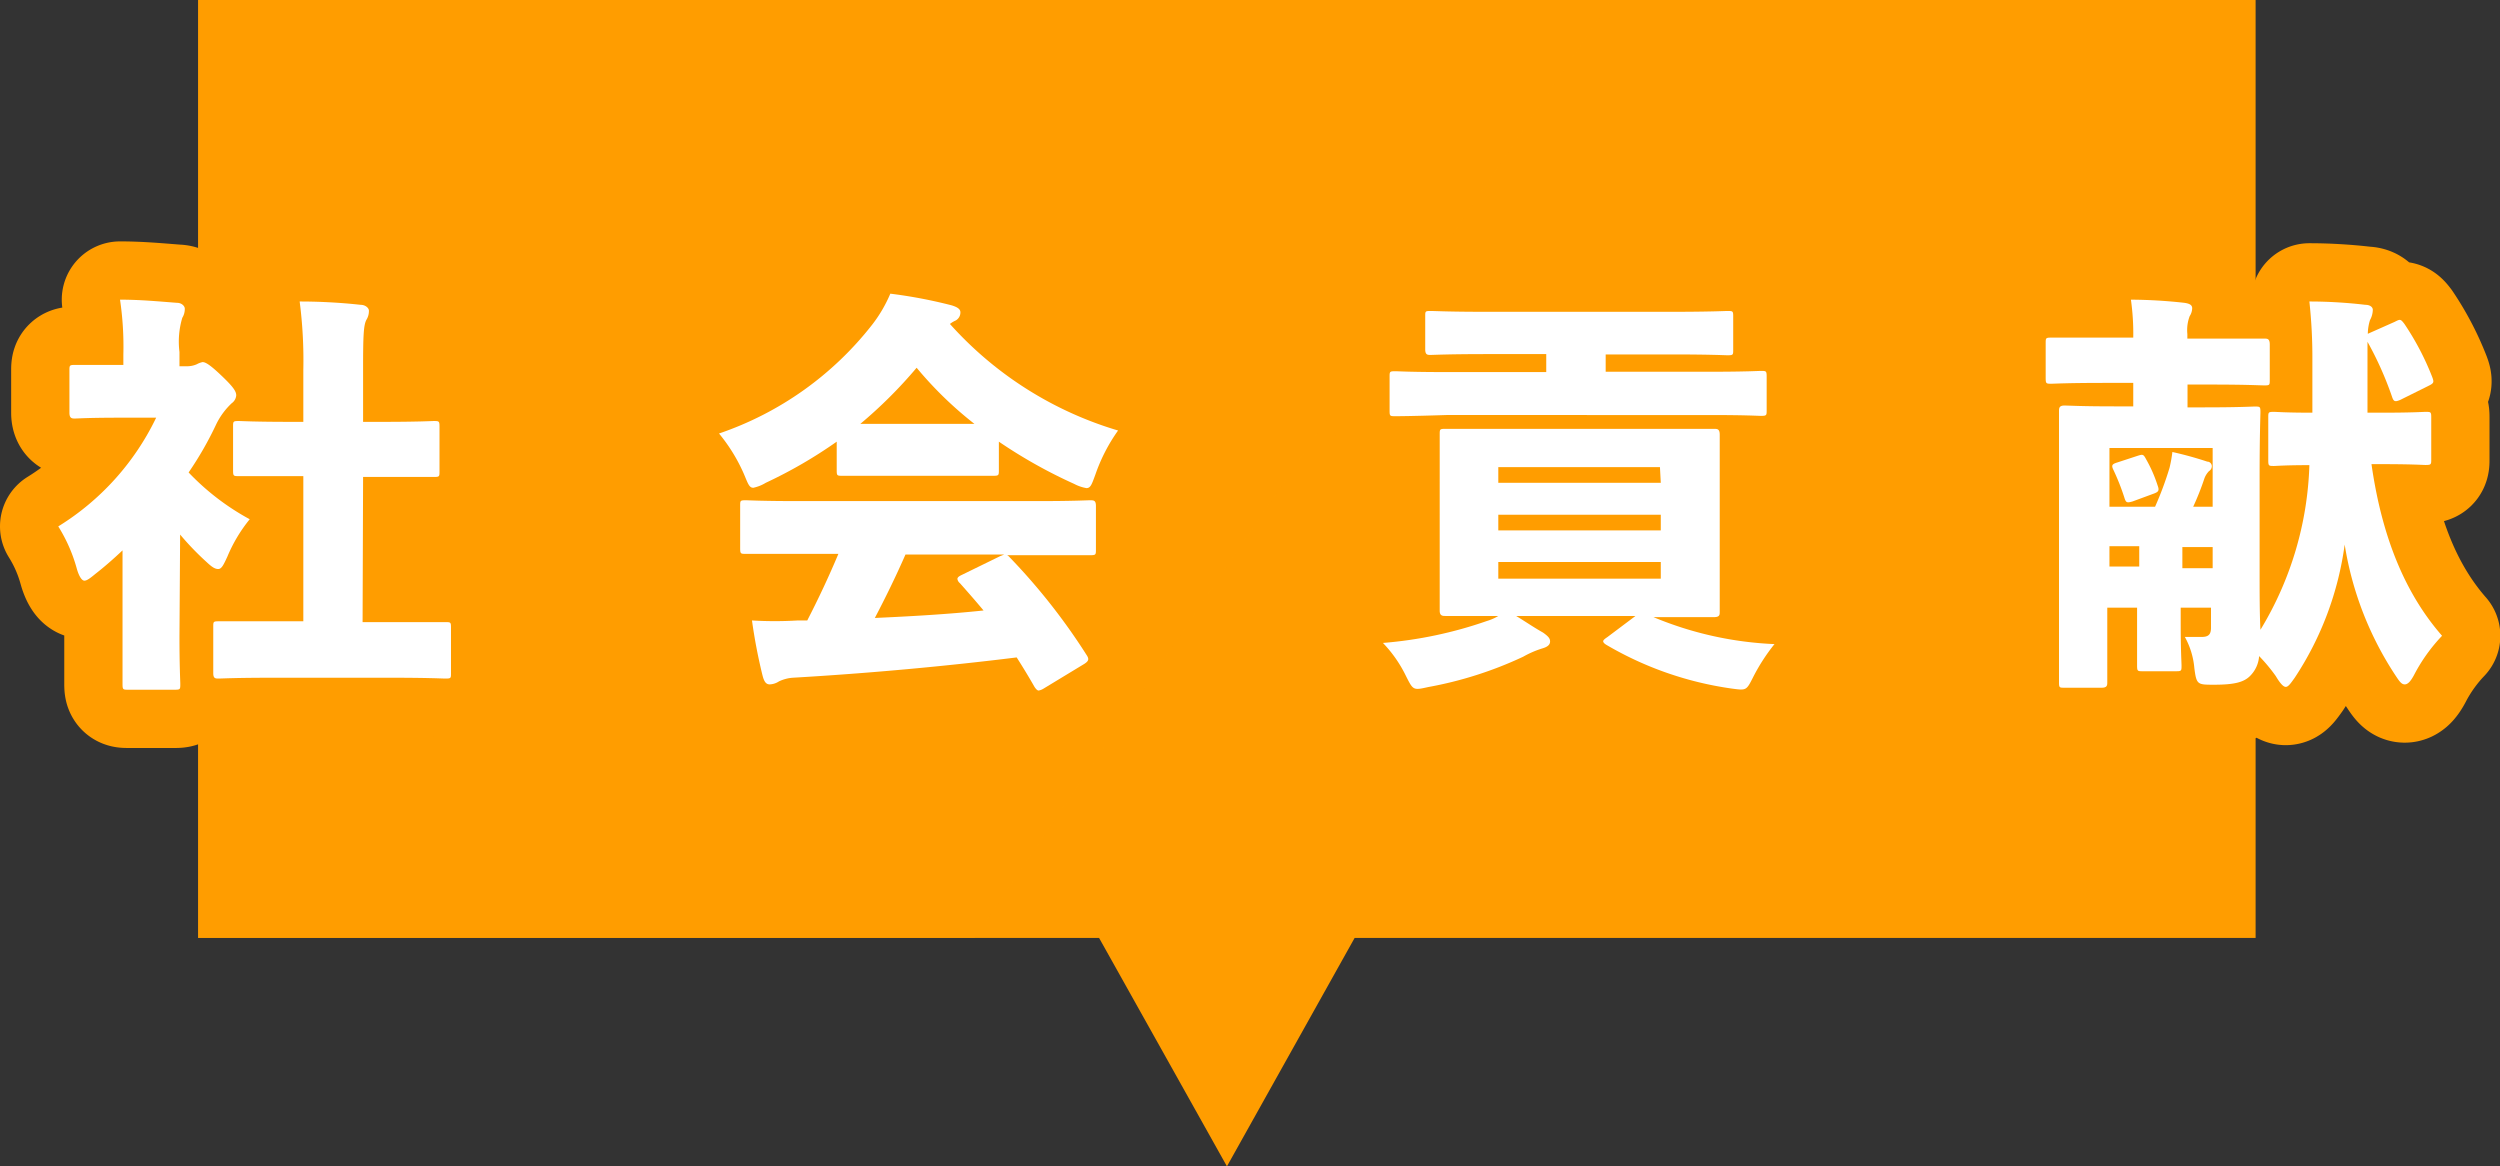
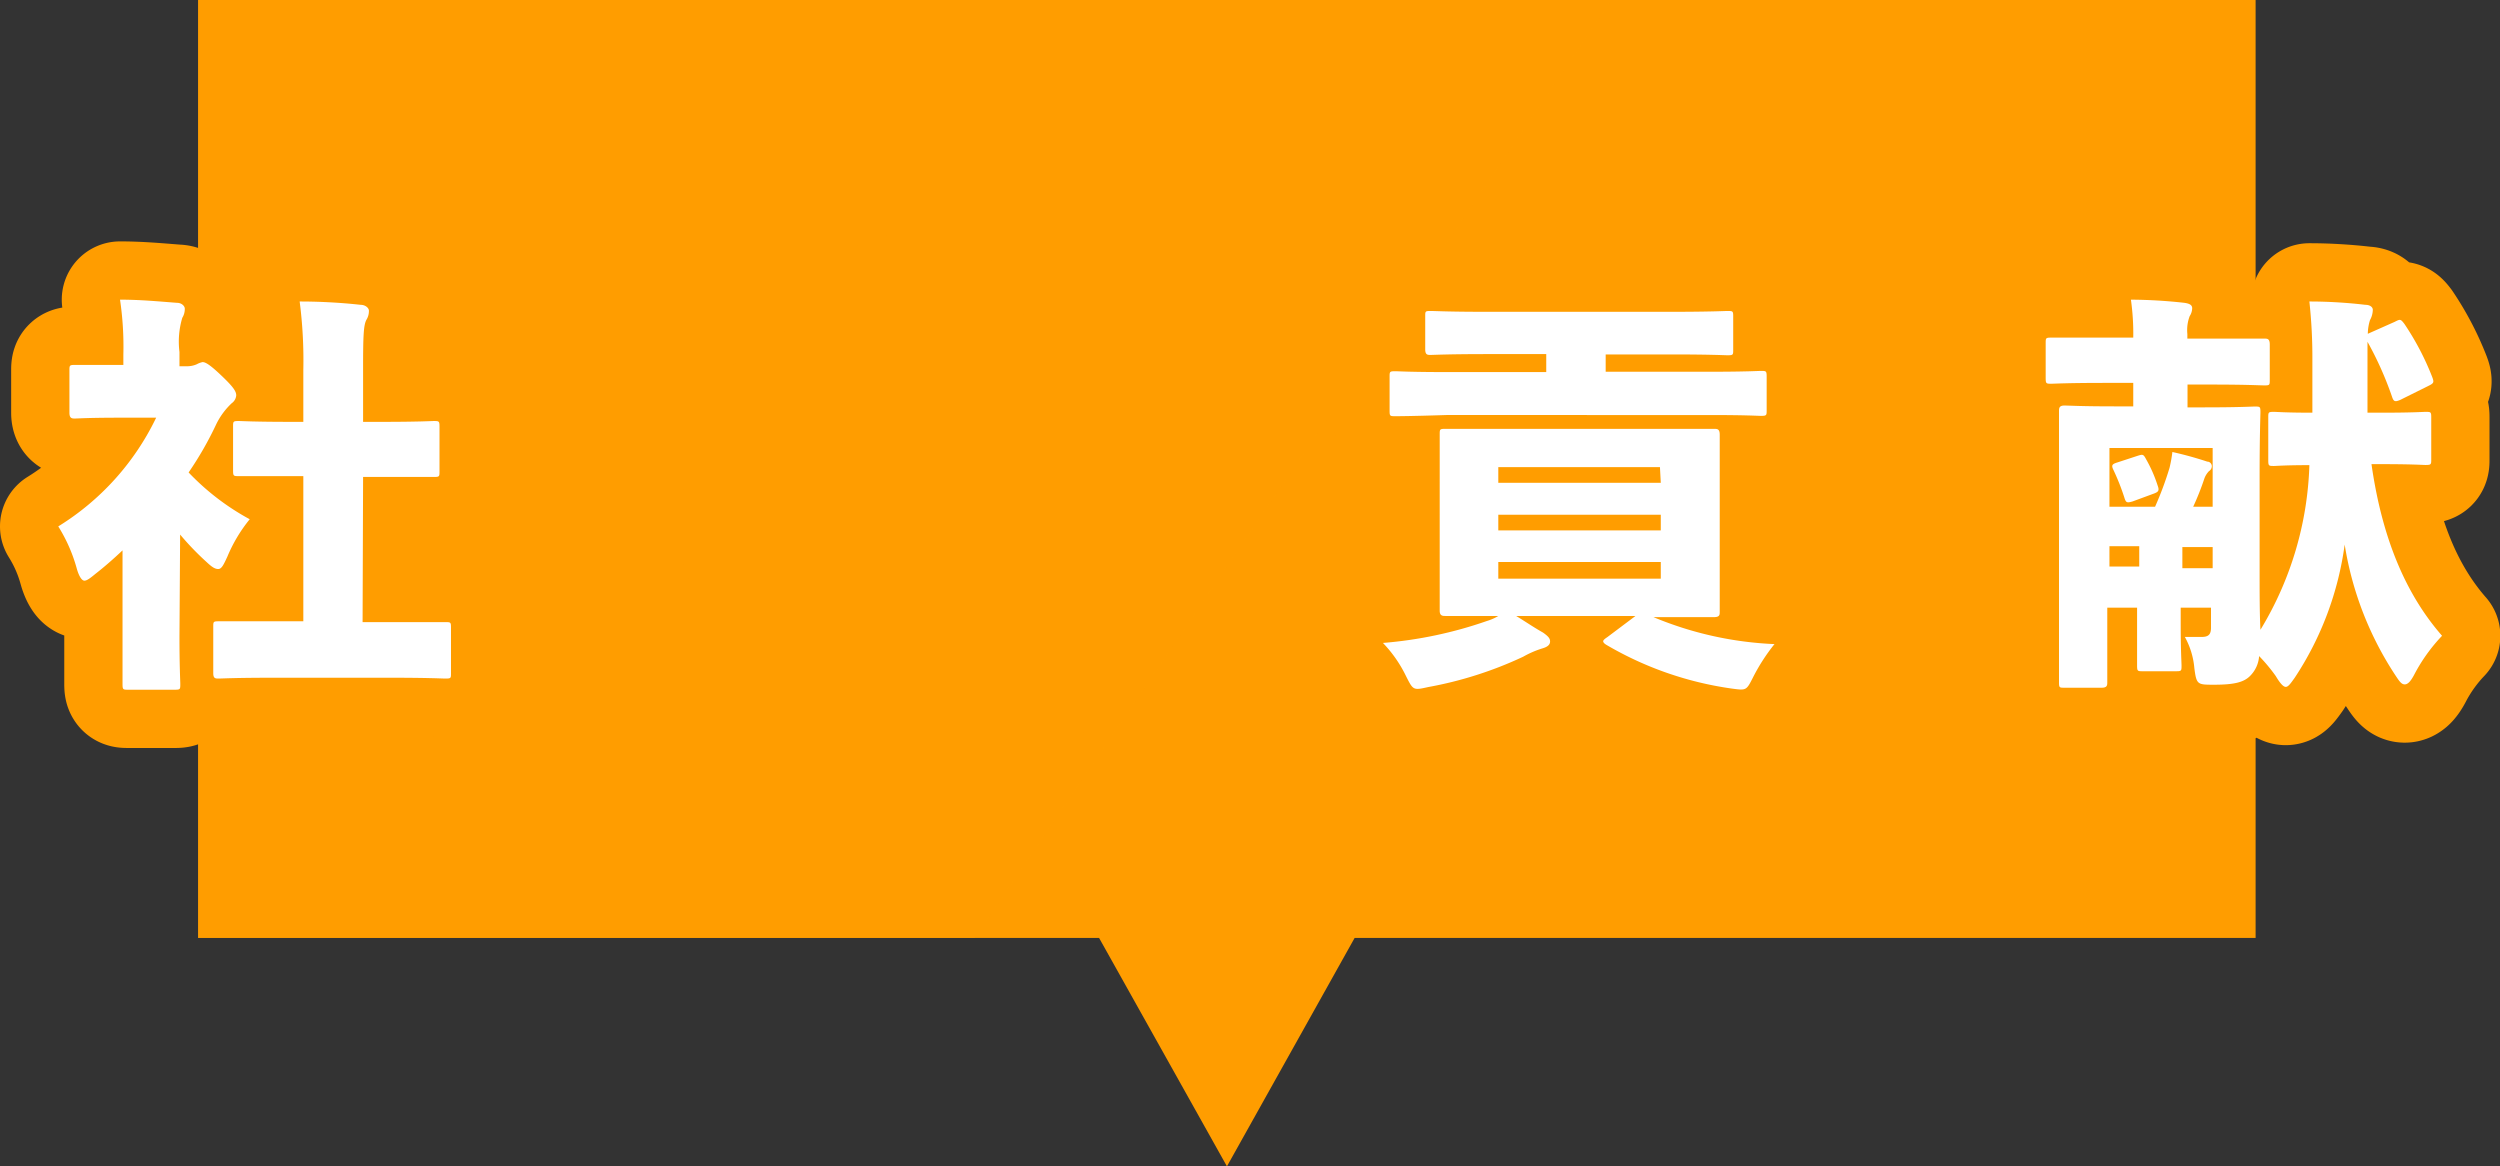
<svg xmlns="http://www.w3.org/2000/svg" viewBox="0 0 150.17 70.06">
  <rect x="0" y="0" width="150.17" height="70.06" fill="#333333" stroke="none" />
  <defs>
    <style>.cls-1{isolation:isolate;}.cls-2{fill:#ff9d00;}.cls-3{mix-blend-mode:multiply;opacity:0.5;}.cls-4{fill:none;stroke:#ff9d00;stroke-linecap:round;stroke-linejoin:round;stroke-width:7px;}.cls-5{fill:#fff;}</style>
  </defs>
  <g class="cls-1">
    <g id="レイヤー_2" data-name="レイヤー 2">
      <g id="design">
        <polygon class="cls-2" points="135.49 0 11.9 0 11.9 56.34 66.02 56.34 73.7 70.06 81.37 56.34 135.49 56.34 135.49 0" />
        <g class="cls-3">
          <polygon class="cls-2" points="11.9 0 11.9 56.34 58.54 56.34 96.8 0 11.9 0" />
        </g>
        <path class="cls-4" d="M10.78,38.24c0,1.75.05,2.69.05,2.84,0,.33,0,.35-.35.35H7.71c-.32,0-.35,0-.35-.35,0-.17,0-1.09,0-2.84V33.06c-.55.52-1.1,1-1.64,1.42-.3.25-.5.4-.65.4s-.33-.25-.47-.77A9.52,9.52,0,0,0,3.5,31.62a15.63,15.63,0,0,0,5.88-6.53H7.24c-1.95,0-2.57.05-2.74.05s-.33,0-.33-.35V22.27c0-.32,0-.35.33-.35s.79,0,2.74,0h.17V21.3A19.25,19.25,0,0,0,7.21,18c1.2,0,2.25.1,3.42.19.29,0,.47.2.47.35a1,1,0,0,1-.15.55,5,5,0,0,0-.17,2.05V22h.44a1.42,1.42,0,0,0,.6-.12,1.27,1.27,0,0,1,.35-.13c.18,0,.47.18,1.15.83s.87.92.87,1.17a.64.64,0,0,1-.27.47A4.33,4.33,0,0,0,13,25.46a20.58,20.58,0,0,1-1.67,2.92A14.79,14.79,0,0,0,15,31.19a9.09,9.09,0,0,0-1.34,2.24c-.23.5-.35.75-.55.75s-.38-.12-.68-.4a16.74,16.74,0,0,1-1.61-1.67Zm11-.87h1.67c2.32,0,3.14,0,3.29,0,.33,0,.35,0,.35.33v2.74c0,.3,0,.32-.35.32-.15,0-1-.05-3.29-.05h-7c-2.35,0-3.14.05-3.32.05s-.32,0-.32-.32V37.65c0-.3,0-.33.32-.33s1,0,3.32,0h1.77V28.6h-.75c-2.19,0-3,0-3.12,0-.32,0-.35,0-.35-.35V25.64c0-.33,0-.35.35-.35.15,0,.93.05,3.12.05h.75V22.22A27.52,27.52,0,0,0,18,18.11c1.22,0,2.49.07,3.66.2.3,0,.5.2.5.35a1,1,0,0,1-.15.55c-.17.32-.2.94-.2,2.94v3.19h1.13c2.19,0,3-.05,3.11-.05.32,0,.35,0,.35.35V28.3c0,.33,0,.35-.35.35-.15,0-.92,0-3.11,0H21.81Z" />
        <path class="cls-4" d="M60,28.23c0,.32,0,.35-.35.35-.15,0-.8,0-2.74,0H53.32c-1.92,0-2.57,0-2.71,0-.33,0-.35,0-.35-.35v-1.7A27.89,27.89,0,0,1,46,29a2.4,2.4,0,0,1-.75.3c-.25,0-.32-.25-.57-.84a10.19,10.19,0,0,0-1.49-2.42,19.75,19.75,0,0,0,9.21-6.55,8.29,8.29,0,0,0,1.08-1.85,29.06,29.06,0,0,1,3.68.7c.33.1.53.22.53.42a.55.55,0,0,1-.3.5,1.52,1.52,0,0,0-.33.2,21.94,21.94,0,0,0,10.1,6.4A10.39,10.39,0,0,0,65.8,28.5c-.22.6-.29.82-.54.82a2.45,2.45,0,0,1-.73-.25A29.91,29.91,0,0,1,60,26.53Zm2.69,13.13a.86.86,0,0,1-.3.12c-.07,0-.15-.07-.25-.22-.37-.65-.72-1.22-1.07-1.77-4.19.52-8.8.95-13.45,1.22a2.31,2.31,0,0,0-.83.22,1.09,1.09,0,0,1-.55.18c-.22,0-.34-.15-.44-.55a32.24,32.24,0,0,1-.63-3.29,23.08,23.08,0,0,0,2.74,0l.58,0c.67-1.3,1.29-2.62,1.87-4H48c-2.24,0-3,0-3.19,0-.32,0-.35,0-.35-.35V30.39c0-.32,0-.34.35-.34.15,0,.95.05,3.19.05H62.27c2.26,0,3-.05,3.21-.05s.35,0,.35.34V33c0,.32,0,.35-.35.35s-1,0-3.21,0h-1.8c.08,0,.15.1.25.2a37.21,37.21,0,0,1,4.54,5.78c.17.25.15.37-.13.55Zm-5.78-15.9c.7,0,1.22,0,1.62,0a22.57,22.57,0,0,1-3.47-3.37,27.59,27.59,0,0,1-3.38,3.37c.4,0,.94,0,1.64,0Zm-2.52,7.85c-.57,1.3-1.19,2.57-1.84,3.81,2.17-.1,4.36-.22,6.53-.45-.45-.54-.93-1.09-1.42-1.64a.4.4,0,0,1-.15-.25c0-.1.1-.17.27-.25l2.29-1.12.25-.1Z" />
        <path class="cls-4" d="M91.07,37c.55.33,1,.65,1.62,1,.32.23.42.35.42.53s-.12.32-.47.42a5.86,5.86,0,0,0-1.15.5,23.15,23.15,0,0,1-5.7,1.82c-.9.2-.9.2-1.33-.65a7.72,7.72,0,0,0-1.39-2,25,25,0,0,0,6.25-1.32A2.91,2.91,0,0,0,90,37c-2.2,0-3,0-3.17,0s-.35,0-.35-.32,0-1,0-2.62V28.72c0-1.61,0-2.44,0-2.61,0-.33,0-.35.35-.35s1,0,3.44,0h9.24c2.4,0,3.24,0,3.44,0s.35,0,.35.35c0,.15,0,1,0,2.61v5.41c0,1.62,0,2.44,0,2.62s0,.32-.35.32-1,0-3.44,0h-.19a21.15,21.15,0,0,0,7.27,1.62,11.43,11.43,0,0,0-1.29,2c-.4.79-.4.79-1.28.67a20.48,20.48,0,0,1-7.52-2.62c-.12-.07-.2-.15-.2-.22s.1-.15.25-.25L98.24,37Zm5.38-14.67h6.25c2.17,0,2.92-.05,3.07-.05.32,0,.35,0,.35.35v2c0,.32,0,.35-.35.35-.15,0-.9-.05-3.07-.05H86.88C84.71,25,84,25,83.82,25c-.33,0-.35,0-.35-.35v-2c0-.33,0-.35.35-.35.17,0,.89.05,3.06.05h6V21.27H89.35c-2.39,0-3.24.05-3.42.05s-.32,0-.32-.34V19c0-.3,0-.32.32-.32s1,.05,3.42.05h11c2.39,0,3.26-.05,3.41-.05.32,0,.35,0,.35.32v2c0,.32,0,.34-.35.34-.15,0-1-.05-3.41-.05H96.45Zm3.26,5.73H90V29h9.76ZM90,30.92v.94h9.76v-.94Zm0,2.84v1h9.76v-1Z" />
        <path class="cls-4" d="M143,24.79c1.92,0,2.54-.05,2.69-.05.33,0,.35,0,.35.35v2.49c0,.32,0,.35-.35.35-.15,0-.77-.05-2.69-.05h-.55c.68,4.76,2.22,8,4.24,10.31A10.29,10.29,0,0,0,145,40.56c-.2.37-.37.55-.55.55s-.3-.15-.5-.45a19.92,19.92,0,0,1-3.11-7.95,19.1,19.1,0,0,1-3,8c-.25.35-.39.55-.54.55s-.35-.23-.6-.65a10,10,0,0,0-1-1.2,1.85,1.85,0,0,1-.55,1.2c-.37.37-.94.52-2.16.52-1,0-1.05,0-1.18-1a4.7,4.7,0,0,0-.57-1.87c.32,0,.6,0,1,0s.57-.13.57-.55V36.5h-.12c-.13,0-.48,0-1.5,0h-.2v1c0,1.52.05,2.32.05,2.47,0,.32,0,.35-.32.35h-2c-.32,0-.35,0-.35-.35s0-.95,0-2.47v-1h-.22c-1,0-1.35,0-1.5,0h-.07v1.1c0,2.09,0,3.21,0,3.38s0,.33-.33.33H124c-.29,0-.32,0-.32-.33s0-1.32,0-3.53V28.28c0-2.22,0-3.39,0-3.57s0-.35.32-.35.93.05,3.09.05h1.05V23h-1.69c-2.27,0-3.07.05-3.22.05-.32,0-.35,0-.35-.35V20.63c0-.33,0-.35.35-.35.15,0,1,0,3.22,0h1.69A14.47,14.47,0,0,0,128,18a30.16,30.16,0,0,1,3.21.19c.35.05.47.15.47.33a.92.92,0,0,1-.15.47,2.36,2.36,0,0,0-.14,1.07v.28h1.39c2.27,0,3.07,0,3.24,0s.32,0,.32.35v2.11c0,.33,0,.35-.32.35s-1-.05-3.24-.05H131.4v1.37h.94c2.17,0,2.92-.05,3.09-.05.33,0,.35,0,.35.35,0,.15-.05,1.47-.05,3.82v5.95c0,1,0,2.34.05,3.29a20.23,20.23,0,0,0,2.94-9.89c-1.44,0-2,.05-2.12.05-.32,0-.35,0-.35-.35V25.09c0-.33,0-.35.35-.35.15,0,.7.05,2.3.05,0-1,0-2,0-3.14a31.23,31.23,0,0,0-.18-3.54c1.1,0,2.27.07,3.36.2.3,0,.45.15.45.3a1.34,1.34,0,0,1-.17.62,2.88,2.88,0,0,0-.13.82l1.62-.72c.33-.17.35-.17.58.13a16.31,16.31,0,0,1,1.67,3.19c.12.32.1.37-.25.54l-1.67.83c-.33.14-.4.1-.5-.2a20.39,20.39,0,0,0-1.47-3.29c0,.37,0,.82,0,1.44,0,1,0,2,0,2.82Zm-16.29,5.65c.17,0,.54,0,1.52,0h1.22a19.7,19.7,0,0,0,.87-2.34,7.9,7.9,0,0,0,.17-.95,21.74,21.74,0,0,1,2.1.58c.17,0,.27.15.27.27a.35.35,0,0,1-.17.3,1.24,1.24,0,0,0-.28.45,16.07,16.07,0,0,1-.67,1.69c.4,0,.77,0,1.17,0V26.91h-6.2Zm0,3.59h.07c.15,0,.5,0,1.5,0h.22V32.81h-.27c-1,0-1.35,0-1.52,0Zm1.69-6.65c.32-.1.35-.1.52.22a8.21,8.21,0,0,1,.68,1.55c.12.32.07.4-.28.52l-1.22.45c-.35.1-.4.08-.5-.25a13.68,13.68,0,0,0-.64-1.62c-.15-.3-.1-.37.22-.47Zm4.51,5.48c-.15,0-.55,0-1.49,0h-.33v1.27h.2c1,0,1.37,0,1.5,0h.12Z" />
        <path class="cls-5" d="M10.78,38.24c0,1.75.05,2.69.05,2.84,0,.33,0,.35-.35.35H7.71c-.32,0-.35,0-.35-.35,0-.17,0-1.09,0-2.84V33.06c-.55.52-1.1,1-1.64,1.42-.3.25-.5.4-.65.4s-.33-.25-.47-.77A9.52,9.52,0,0,0,3.5,31.62a15.63,15.63,0,0,0,5.88-6.53H7.24c-1.95,0-2.57.05-2.74.05s-.33,0-.33-.35V22.27c0-.32,0-.35.33-.35s.79,0,2.74,0h.17V21.3A19.25,19.25,0,0,0,7.21,18c1.2,0,2.25.1,3.42.19.29,0,.47.2.47.35a1,1,0,0,1-.15.55,5,5,0,0,0-.17,2.05V22h.44a1.42,1.42,0,0,0,.6-.12,1.27,1.27,0,0,1,.35-.13c.18,0,.47.18,1.15.83s.87.92.87,1.17a.64.64,0,0,1-.27.47A4.33,4.33,0,0,0,13,25.46a20.58,20.58,0,0,1-1.67,2.92A14.79,14.79,0,0,0,15,31.19a9.09,9.09,0,0,0-1.34,2.24c-.23.5-.35.75-.55.75s-.38-.12-.68-.4a16.74,16.74,0,0,1-1.61-1.67Zm11-.87h1.67c2.32,0,3.14,0,3.29,0,.33,0,.35,0,.35.33v2.74c0,.3,0,.32-.35.32-.15,0-1-.05-3.29-.05h-7c-2.35,0-3.14.05-3.32.05s-.32,0-.32-.32V37.65c0-.3,0-.33.32-.33s1,0,3.32,0h1.77V28.6h-.75c-2.19,0-3,0-3.12,0-.32,0-.35,0-.35-.35V25.64c0-.33,0-.35.35-.35.15,0,.93.05,3.12.05h.75V22.22A27.52,27.52,0,0,0,18,18.11c1.22,0,2.49.07,3.66.2.3,0,.5.2.5.35a1,1,0,0,1-.15.55c-.17.32-.2.94-.2,2.94v3.19h1.13c2.19,0,3-.05,3.11-.05.32,0,.35,0,.35.35V28.3c0,.33,0,.35-.35.35-.15,0-.92,0-3.11,0H21.81Z" />
-         <path class="cls-5" d="M60,28.23c0,.32,0,.35-.35.35-.15,0-.8,0-2.74,0H53.32c-1.92,0-2.57,0-2.71,0-.33,0-.35,0-.35-.35v-1.7A27.89,27.89,0,0,1,46,29a2.4,2.4,0,0,1-.75.3c-.25,0-.32-.25-.57-.84a10.19,10.19,0,0,0-1.49-2.42,19.75,19.75,0,0,0,9.21-6.55,8.29,8.29,0,0,0,1.08-1.85,29.06,29.06,0,0,1,3.68.7c.33.1.53.22.53.42a.55.55,0,0,1-.3.5,1.52,1.52,0,0,0-.33.2,21.94,21.94,0,0,0,10.1,6.4A10.39,10.39,0,0,0,65.8,28.5c-.22.6-.29.82-.54.82a2.45,2.45,0,0,1-.73-.25A29.91,29.91,0,0,1,60,26.53Zm2.69,13.13a.86.86,0,0,1-.3.12c-.07,0-.15-.07-.25-.22-.37-.65-.72-1.22-1.07-1.77-4.19.52-8.8.95-13.45,1.22a2.31,2.31,0,0,0-.83.22,1.09,1.09,0,0,1-.55.18c-.22,0-.34-.15-.44-.55a32.24,32.24,0,0,1-.63-3.29,23.08,23.08,0,0,0,2.74,0l.58,0c.67-1.3,1.29-2.62,1.87-4H48c-2.24,0-3,0-3.19,0-.32,0-.35,0-.35-.35V30.39c0-.32,0-.34.35-.34.15,0,.95.05,3.19.05H62.27c2.26,0,3-.05,3.21-.05s.35,0,.35.34V33c0,.32,0,.35-.35.35s-1,0-3.21,0h-1.8c.08,0,.15.1.25.2a37.21,37.21,0,0,1,4.54,5.78c.17.25.15.37-.13.55Zm-5.78-15.9c.7,0,1.22,0,1.62,0a22.57,22.57,0,0,1-3.47-3.37,27.59,27.59,0,0,1-3.38,3.37c.4,0,.94,0,1.64,0Zm-2.52,7.85c-.57,1.3-1.19,2.57-1.84,3.81,2.17-.1,4.36-.22,6.53-.45-.45-.54-.93-1.09-1.42-1.64a.4.4,0,0,1-.15-.25c0-.1.1-.17.27-.25l2.29-1.12.25-.1Z" />
        <path class="cls-5" d="M91.07,37c.55.33,1,.65,1.62,1,.32.23.42.35.42.53s-.12.32-.47.42a5.86,5.86,0,0,0-1.15.5,23.15,23.15,0,0,1-5.7,1.82c-.9.2-.9.2-1.33-.65a7.72,7.72,0,0,0-1.39-2,25,25,0,0,0,6.25-1.32A2.91,2.91,0,0,0,90,37c-2.2,0-3,0-3.17,0s-.35,0-.35-.32,0-1,0-2.62V28.72c0-1.61,0-2.44,0-2.61,0-.33,0-.35.35-.35s1,0,3.44,0h9.24c2.4,0,3.24,0,3.44,0s.35,0,.35.35c0,.15,0,1,0,2.61v5.41c0,1.62,0,2.44,0,2.62s0,.32-.35.32-1,0-3.44,0h-.19a21.15,21.15,0,0,0,7.27,1.62,11.43,11.43,0,0,0-1.29,2c-.4.79-.4.79-1.28.67a20.48,20.48,0,0,1-7.52-2.62c-.12-.07-.2-.15-.2-.22s.1-.15.25-.25L98.24,37Zm5.38-14.67h6.25c2.17,0,2.92-.05,3.07-.05.32,0,.35,0,.35.35v2c0,.32,0,.35-.35.35-.15,0-.9-.05-3.07-.05H86.88C84.71,25,84,25,83.82,25c-.33,0-.35,0-.35-.35v-2c0-.33,0-.35.35-.35.17,0,.89.05,3.06.05h6V21.27H89.35c-2.39,0-3.24.05-3.42.05s-.32,0-.32-.34V19c0-.3,0-.32.32-.32s1,.05,3.42.05h11c2.39,0,3.26-.05,3.41-.05.32,0,.35,0,.35.32v2c0,.32,0,.34-.35.34-.15,0-1-.05-3.41-.05H96.45Zm3.26,5.73H90V29h9.76ZM90,30.92v.94h9.76v-.94Zm0,2.84v1h9.76v-1Z" />
        <path class="cls-5" d="M143,24.79c1.92,0,2.54-.05,2.69-.05.33,0,.35,0,.35.35v2.49c0,.32,0,.35-.35.35-.15,0-.77-.05-2.69-.05h-.55c.68,4.76,2.22,8,4.24,10.31A10.29,10.29,0,0,0,145,40.56c-.2.37-.37.55-.55.55s-.3-.15-.5-.45a19.92,19.92,0,0,1-3.11-7.95,19.1,19.1,0,0,1-3,8c-.25.35-.39.55-.54.55s-.35-.23-.6-.65a10,10,0,0,0-1-1.2,1.85,1.85,0,0,1-.55,1.2c-.37.37-.94.52-2.16.52-1,0-1.05,0-1.18-1a4.7,4.7,0,0,0-.57-1.87c.32,0,.6,0,1,0s.57-.13.57-.55V36.5h-.12c-.13,0-.48,0-1.5,0h-.2v1c0,1.52.05,2.32.05,2.47,0,.32,0,.35-.32.35h-2c-.32,0-.35,0-.35-.35s0-.95,0-2.47v-1h-.22c-1,0-1.35,0-1.5,0h-.07v1.1c0,2.09,0,3.21,0,3.38s0,.33-.33.33H124c-.29,0-.32,0-.32-.33s0-1.32,0-3.53V28.28c0-2.22,0-3.39,0-3.57s0-.35.32-.35.93.05,3.09.05h1.05V23h-1.69c-2.27,0-3.07.05-3.22.05-.32,0-.35,0-.35-.35V20.63c0-.33,0-.35.35-.35.15,0,1,0,3.22,0h1.69A14.47,14.47,0,0,0,128,18a30.16,30.16,0,0,1,3.21.19c.35.05.47.15.47.33a.92.92,0,0,1-.15.47,2.36,2.36,0,0,0-.14,1.07v.28h1.39c2.27,0,3.07,0,3.24,0s.32,0,.32.35v2.11c0,.33,0,.35-.32.35s-1-.05-3.24-.05H131.4v1.37h.94c2.17,0,2.92-.05,3.09-.05.33,0,.35,0,.35.35,0,.15-.05,1.47-.05,3.82v5.95c0,1,0,2.34.05,3.29a20.23,20.23,0,0,0,2.94-9.89c-1.44,0-2,.05-2.12.05-.32,0-.35,0-.35-.35V25.09c0-.33,0-.35.35-.35.15,0,.7.05,2.3.05,0-1,0-2,0-3.14a31.23,31.23,0,0,0-.18-3.54c1.1,0,2.27.07,3.36.2.3,0,.45.15.45.3a1.34,1.34,0,0,1-.17.62,2.88,2.88,0,0,0-.13.82l1.62-.72c.33-.17.35-.17.58.13a16.31,16.31,0,0,1,1.67,3.19c.12.32.1.37-.25.54l-1.67.83c-.33.14-.4.1-.5-.2a20.39,20.39,0,0,0-1.47-3.29c0,.37,0,.82,0,1.44,0,1,0,2,0,2.82Zm-16.29,5.65c.17,0,.54,0,1.52,0h1.22a19.7,19.7,0,0,0,.87-2.34,7.9,7.9,0,0,0,.17-.95,21.74,21.74,0,0,1,2.1.58c.17,0,.27.15.27.27a.35.35,0,0,1-.17.3,1.24,1.24,0,0,0-.28.45,16.07,16.07,0,0,1-.67,1.69c.4,0,.77,0,1.17,0V26.91h-6.2Zm0,3.59h.07c.15,0,.5,0,1.5,0h.22V32.81h-.27c-1,0-1.35,0-1.52,0Zm1.69-6.65c.32-.1.35-.1.52.22a8.21,8.21,0,0,1,.68,1.55c.12.32.07.4-.28.52l-1.22.45c-.35.1-.4.08-.5-.25a13.68,13.68,0,0,0-.64-1.62c-.15-.3-.1-.37.22-.47Zm4.51,5.48c-.15,0-.55,0-1.49,0h-.33v1.27h.2c1,0,1.37,0,1.5,0h.12Z" />
      </g>
    </g>
  </g>
</svg>